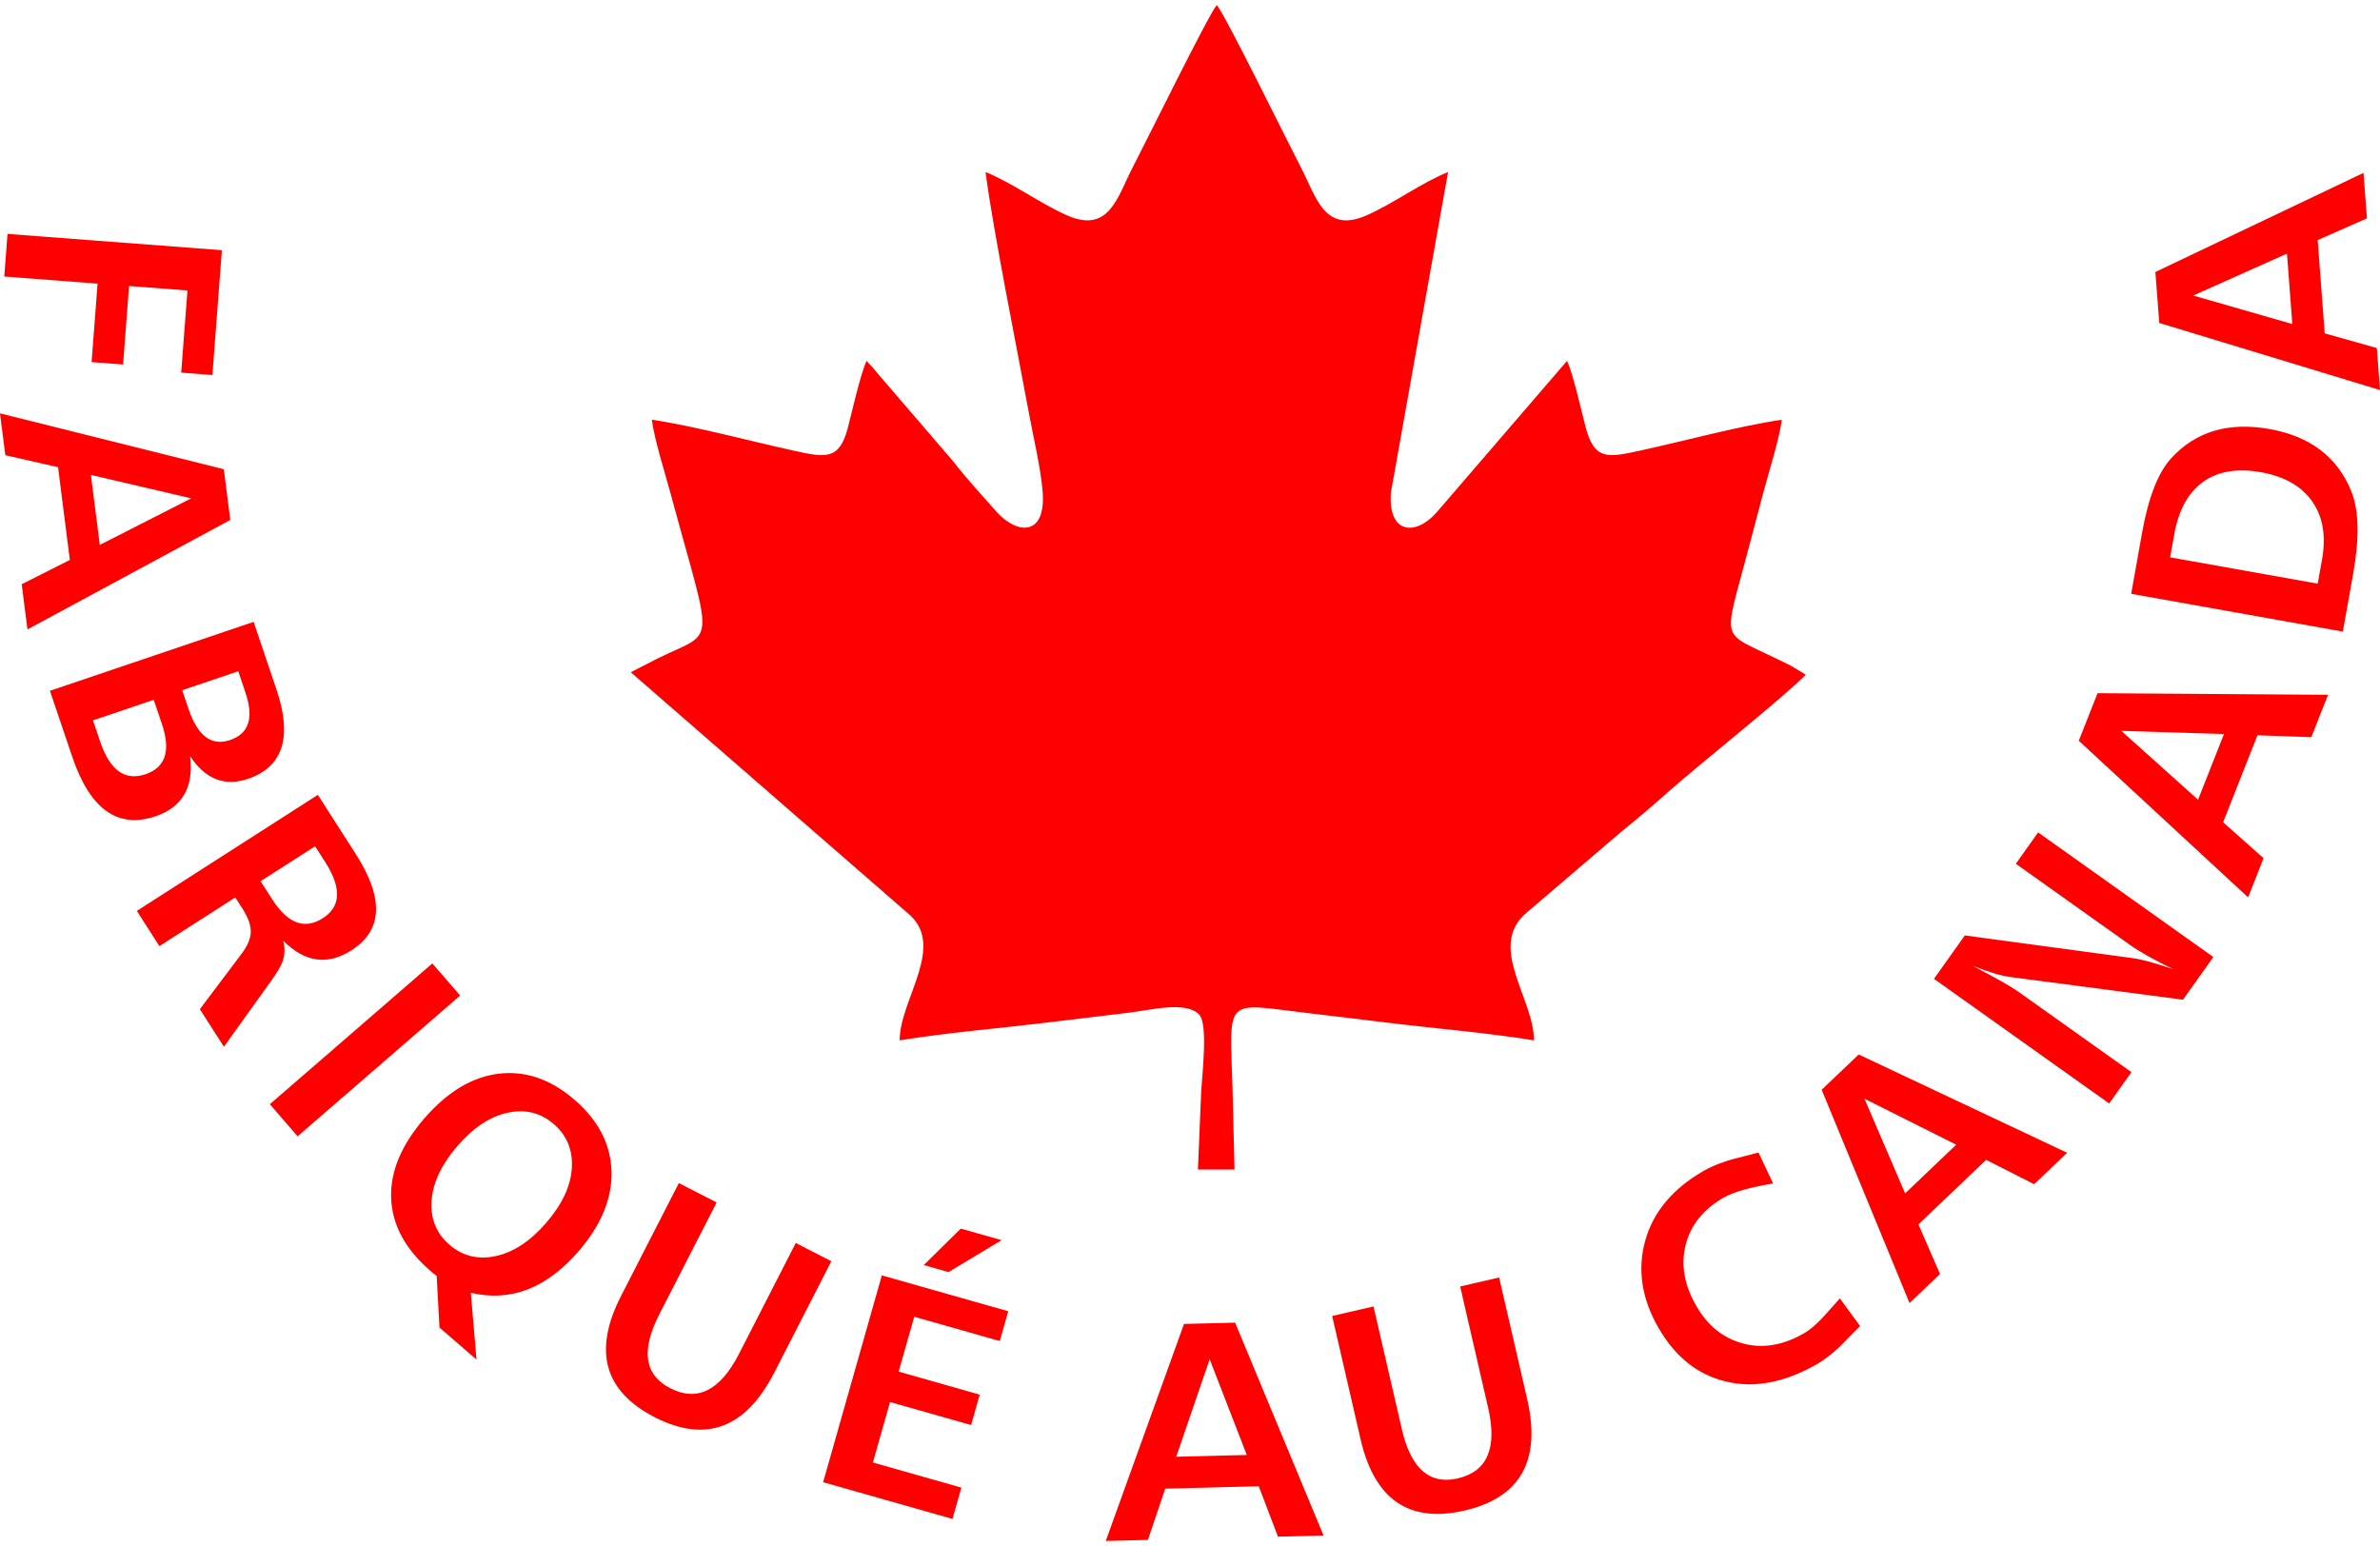
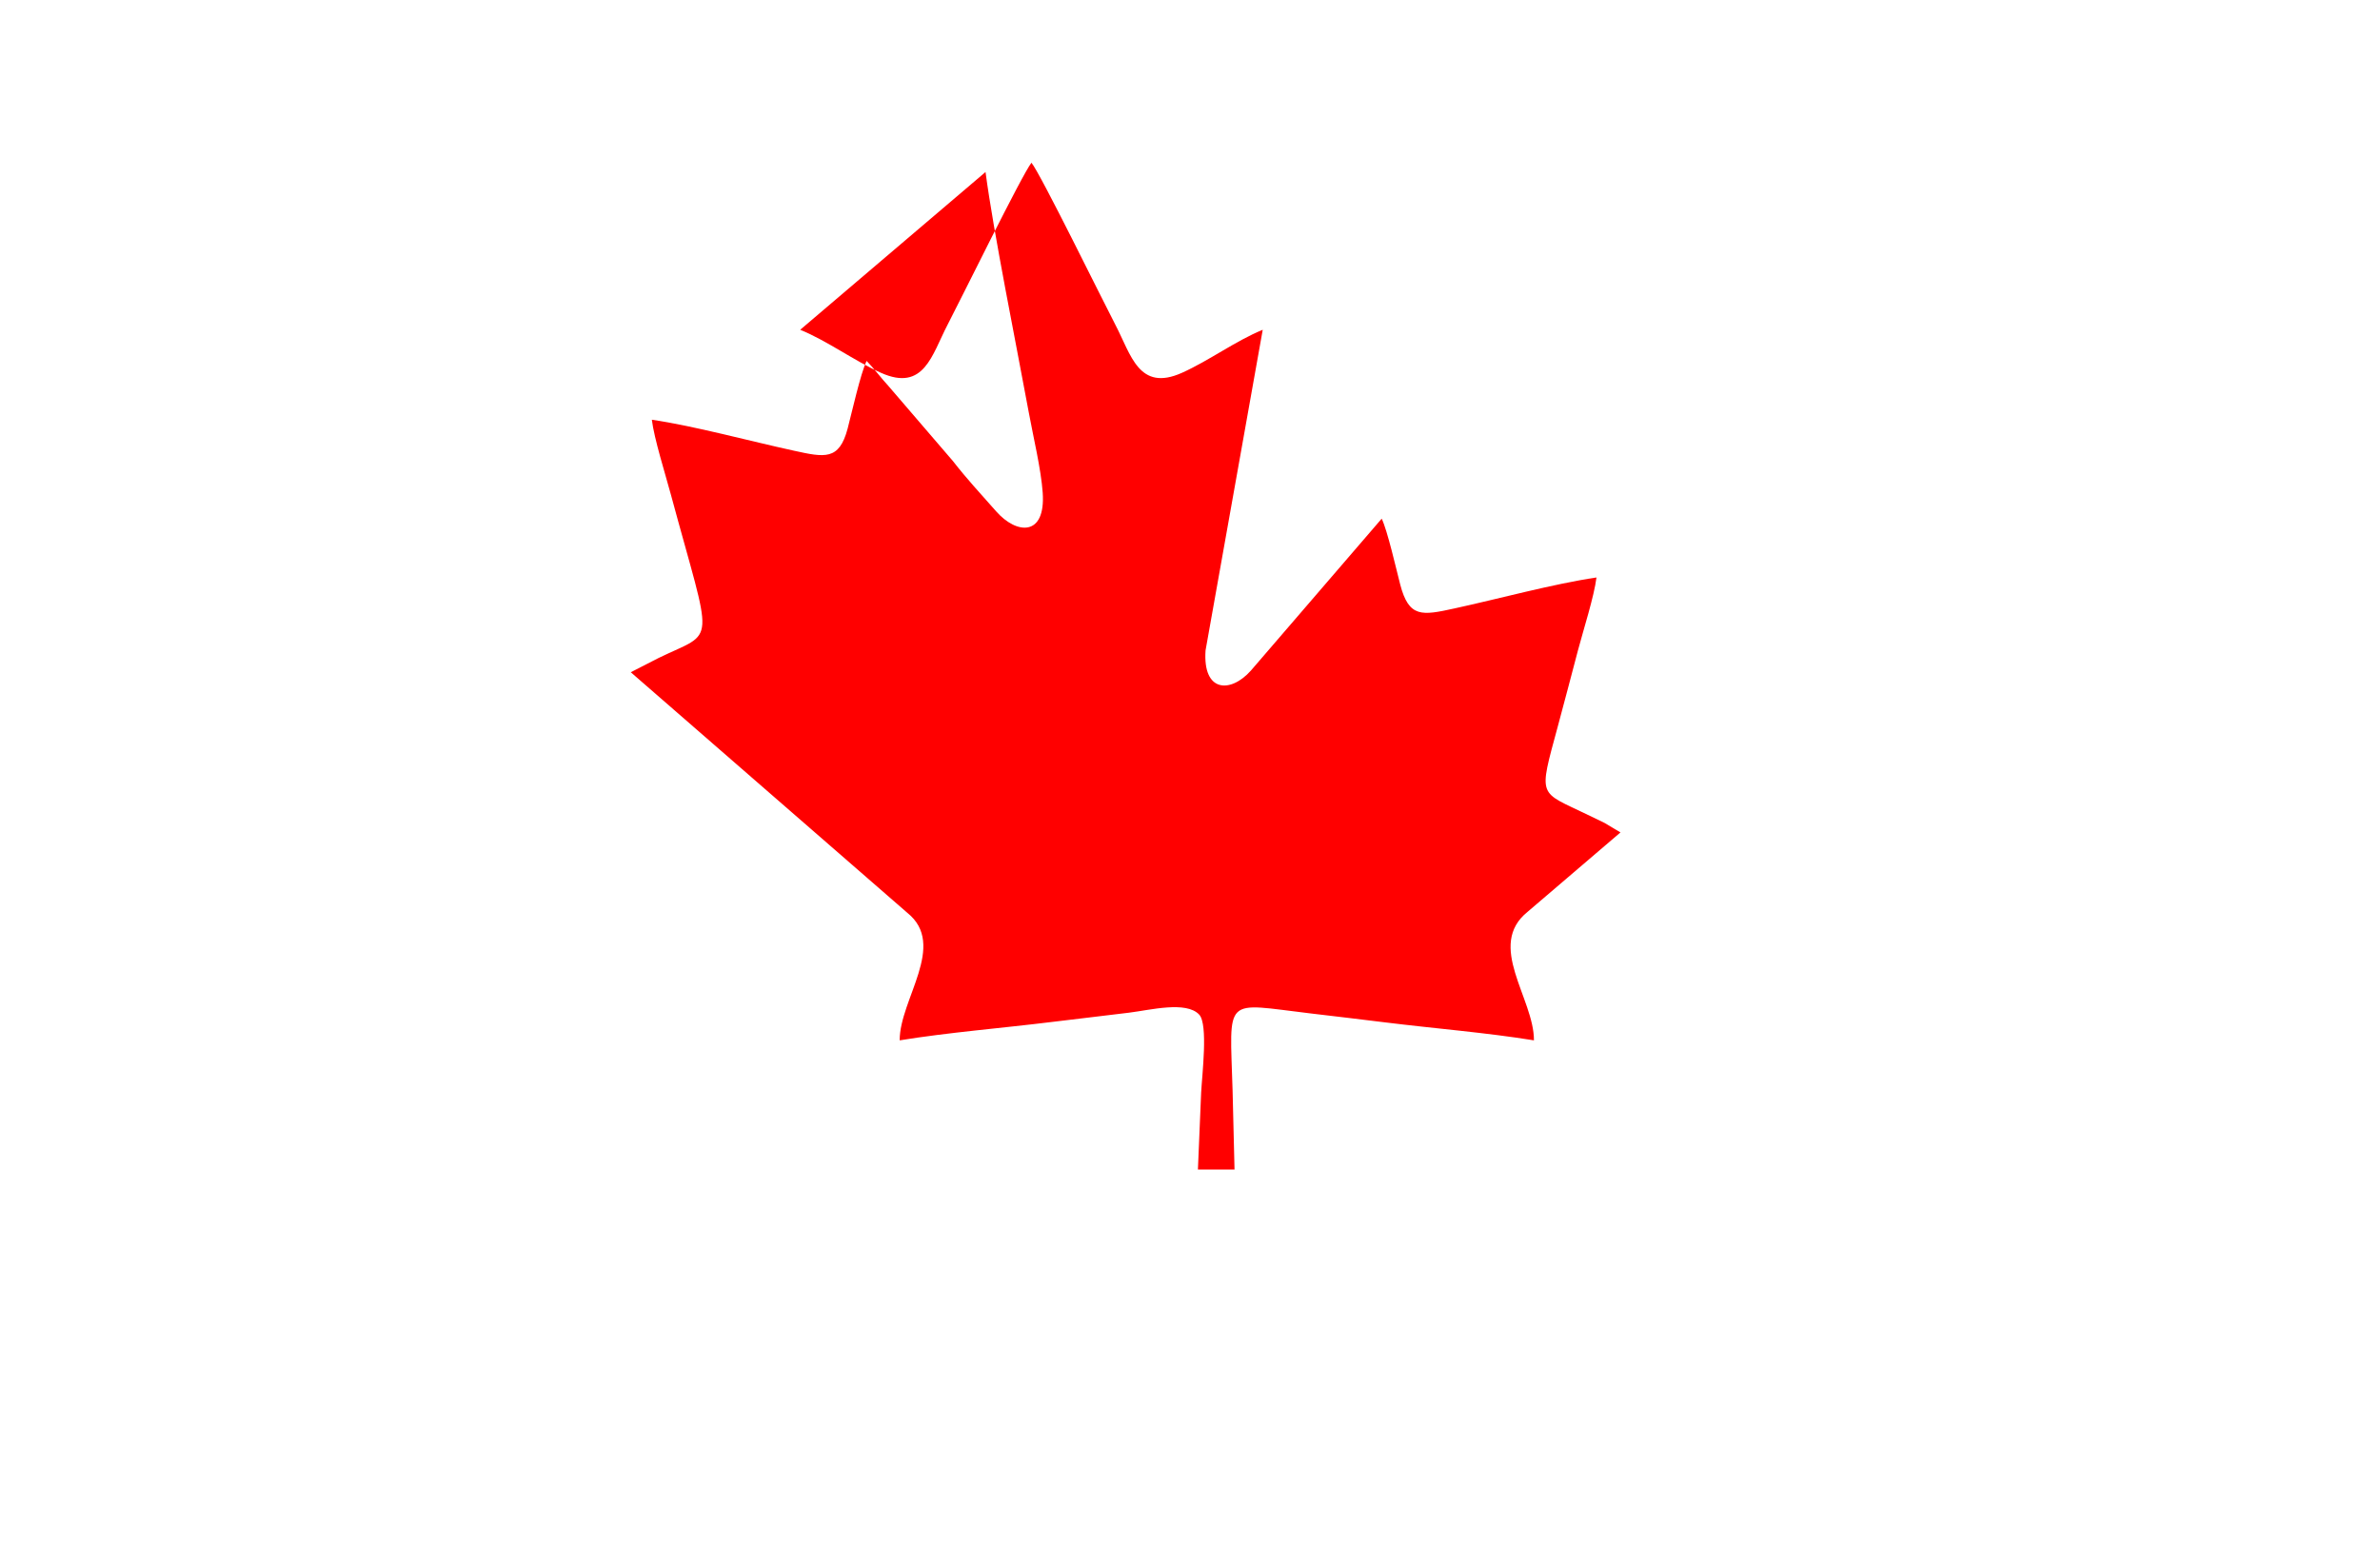
<svg xmlns="http://www.w3.org/2000/svg" xml:space="preserve" width="117px" height="76px" version="1.1" style="shape-rendering:geometricPrecision; text-rendering:geometricPrecision; image-rendering:optimizeQuality; fill-rule:evenodd; clip-rule:evenodd" viewBox="0 0 47.915 30.924">
  <defs>
    <style type="text/css">
   
    .fil0 {fill:red}
    .fil1 {fill:red;fill-rule:nonzero}
   
  </style>
  </defs>
  <g id="Layer_x0020_1">
-     <path class="fil0" d="M19.841 3.363c0.16,1.212 0.616,3.456 0.871,4.842 0.089,0.485 0.247,1.141 0.28,1.612 0.063,0.89 -0.524,0.846 -0.936,0.379 -0.297,-0.336 -0.601,-0.665 -0.87,-1.012l-1.304 -1.518c-0.139,-0.149 -0.28,-0.341 -0.435,-0.5 -0.122,0.252 -0.299,1.045 -0.382,1.362 -0.171,0.647 -0.463,0.581 -1.085,0.445 -0.883,-0.192 -1.987,-0.494 -2.857,-0.623 0.046,0.379 0.271,1.092 0.384,1.51 0.846,3.132 0.922,2.718 -0.246,3.286l-0.562 0.288 5.567 4.843c0.81,0.649 -0.157,1.743 -0.153,2.568 0.972,-0.159 2.072,-0.247 3.071,-0.371 0.516,-0.064 1.035,-0.122 1.546,-0.186 0.425,-0.052 1.15,-0.241 1.413,0.039 0.183,0.195 0.057,1.216 0.039,1.57l-0.065 1.549 0.737 0 -0.039 -1.591c-0.056,-1.927 -0.203,-1.761 1.578,-1.551 0.508,0.06 0.999,0.118 1.507,0.181 0.967,0.12 2.037,0.206 2.982,0.36 0.004,-0.843 -0.971,-1.912 -0.125,-2.59l1.867 -1.596c0.323,-0.262 0.613,-0.505 0.938,-0.796 0.635,-0.567 2.328,-1.905 2.793,-2.38l-0.32 -0.191c-0.122,-0.058 -0.222,-0.107 -0.335,-0.162 -0.999,-0.486 -1.001,-0.324 -0.607,-1.78 0.14,-0.515 0.268,-1.012 0.405,-1.528 0.109,-0.412 0.328,-1.095 0.374,-1.472 -0.87,0.129 -1.975,0.431 -2.858,0.623 -0.656,0.144 -0.918,0.193 -1.094,-0.484 -0.077,-0.297 -0.256,-1.084 -0.372,-1.323l-2.632 3.057c-0.41,0.462 -0.974,0.444 -0.914,-0.406l1.151 -6.454c-0.545,0.223 -1.083,0.623 -1.625,0.866 -0.869,0.39 -1.028,-0.367 -1.337,-0.957 -0.258,-0.494 -1.514,-3.054 -1.694,-3.272 -0.179,0.218 -1.436,2.778 -1.694,3.272 -0.308,0.59 -0.468,1.347 -1.337,0.957 -0.541,-0.243 -1.079,-0.643 -1.625,-0.866z" />
-     <path class="fil1" d="M4.467 4.937l-0.191 2.513 -0.628 -0.048 0.126 -1.654 -1.176 -0.09 -0.12 1.58 -0.634 -0.048 0.12 -1.58 -1.878 -0.143 0.065 -0.858 4.316 0.328zm0.039 4.41l0.13 1.021 -4.083 2.204 -0.116 -0.91 0.969 -0.488 -0.237 -1.868 -1.062 -0.242 -0.107 -0.842 4.506 1.125zm-0.655 0.586l-2.021 -0.472 0.179 1.41 1.842 -0.938zm1.255 2.487l0.459 1.359c0.326,0.961 0.134,1.562 -0.575,1.802 -0.469,0.158 -0.856,0.006 -1.162,-0.457 0.075,0.624 -0.157,1.028 -0.697,1.21 -0.76,0.258 -1.319,-0.141 -1.676,-1.197l-0.45 -1.329 4.101 -1.388zm-0.309 0.994l-1.129 0.382 0.13 0.384c0.183,0.539 0.461,0.746 0.835,0.619 0.378,-0.128 0.481,-0.446 0.309,-0.954l-0.145 -0.431zm-1.702 0.575l-1.223 0.414 0.146 0.432c0.195,0.575 0.499,0.792 0.912,0.652 0.402,-0.136 0.512,-0.471 0.331,-1.007l-0.166 -0.491zm3.304 1.914l0.764 1.192c0.57,0.889 0.542,1.534 -0.085,1.936 -0.483,0.31 -0.942,0.245 -1.376,-0.193 0.039,0.153 0.034,0.295 -0.016,0.426 -0.032,0.089 -0.11,0.221 -0.235,0.395l-0.943 1.315 -0.484 -0.756 0.84 -1.116c0.122,-0.163 0.184,-0.311 0.185,-0.445 0.001,-0.134 -0.055,-0.288 -0.167,-0.463l-0.145 -0.226 -1.528 0.98 -0.454 -0.709 3.644 -2.336zm-0.055 1.035l-1.098 0.703 0.236 0.368c0.312,0.487 0.652,0.612 1.019,0.376 0.364,-0.233 0.379,-0.61 0.045,-1.132l-0.202 -0.315zm2.36 2.359l0.56 0.646 -3.272 2.834 -0.559 -0.646 3.271 -2.834zm2.446 3.235c-0.264,-0.229 -0.573,-0.306 -0.927,-0.23 -0.354,0.075 -0.692,0.298 -1.013,0.669 -0.321,0.371 -0.495,0.738 -0.521,1.101 -0.025,0.363 0.094,0.659 0.358,0.887 0.264,0.229 0.575,0.306 0.932,0.23 0.357,-0.076 0.696,-0.299 1.017,-0.67 0.322,-0.371 0.494,-0.738 0.516,-1.1 0.023,-0.363 -0.098,-0.659 -0.362,-0.887zm-1.671 3.396l0.114 1.344 -0.745 -0.645 -0.057 -1.039c-0.015,-0.014 -0.037,-0.03 -0.065,-0.049 -0.028,-0.024 -0.049,-0.042 -0.061,-0.053 -0.506,-0.438 -0.77,-0.925 -0.79,-1.46 -0.021,-0.535 0.203,-1.072 0.671,-1.613 0.463,-0.534 0.963,-0.833 1.499,-0.897 0.536,-0.063 1.045,0.113 1.526,0.53 0.478,0.414 0.724,0.893 0.74,1.437 0.015,0.544 -0.207,1.082 -0.667,1.613 -0.643,0.742 -1.365,1.019 -2.165,0.832zm4.188 -2.209l0.761 0.39 -1.158 2.259c-0.369,0.722 -0.295,1.216 0.223,1.481 0.544,0.279 1.006,0.048 1.385,-0.692l1.143 -2.232 0.716 0.367 -1.146 2.237c-0.578,1.129 -1.382,1.43 -2.411,0.903 -1.017,-0.522 -1.243,-1.336 -0.676,-2.442l1.163 -2.271zm4.087 1.858l2.544 0.722 -0.17 0.6 -1.722 -0.489 -0.314 1.104 1.632 0.464 -0.173 0.612 -1.632 -0.463 -0.346 1.217 1.782 0.506 -0.179 0.63 -2.604 -0.739 1.182 -4.164zm0.844 -0.208l0.746 -0.734 0.822 0.233 -1.07 0.643 -0.498 -0.142zm5.239 1.186l1.029 -0.026 1.78 4.285 -0.917 0.023 -0.387 -1.014 -1.883 0.048 -0.349 1.032 -0.848 0.021 1.575 -4.369zm0.517 0.71l-0.674 1.964 1.421 -0.036 -0.747 -1.928zm2.466 -0.87l0.832 -0.192 0.571 2.474c0.182,0.789 0.557,1.119 1.124,0.988 0.596,-0.137 0.8,-0.611 0.613,-1.421l-0.563 -2.443 0.784 -0.181 0.565 2.449c0.285,1.235 -0.136,1.983 -1.262,2.243 -1.114,0.257 -1.811,-0.22 -2.091,-1.431l-0.573 -2.486zm8.583 -3.291l0.294 0.623c-0.469,0.078 -0.8,0.172 -0.995,0.284 -0.411,0.237 -0.666,0.554 -0.766,0.952 -0.1,0.397 -0.029,0.807 0.214,1.229 0.228,0.397 0.541,0.649 0.938,0.756 0.397,0.107 0.807,0.039 1.229,-0.203 0.115,-0.066 0.241,-0.172 0.378,-0.318 0.117,-0.13 0.233,-0.259 0.346,-0.386l0.407 0.557c-0.137,0.136 -0.273,0.275 -0.409,0.415 -0.162,0.151 -0.314,0.267 -0.454,0.348 -0.657,0.377 -1.273,0.494 -1.849,0.35 -0.563,-0.136 -1.013,-0.497 -1.348,-1.08 -0.338,-0.588 -0.427,-1.172 -0.266,-1.751 0.161,-0.579 0.553,-1.048 1.177,-1.407 0.115,-0.066 0.243,-0.123 0.384,-0.17 0.098,-0.038 0.224,-0.074 0.376,-0.109 0.2,-0.052 0.315,-0.082 0.344,-0.09zm1.272 -1.264l0.745 -0.71 4.197 1.979 -0.664 0.633 -0.967 -0.491 -1.363 1.3 0.434 0.999 -0.613 0.585 -1.769 -4.295zm0.861 0.18l0.819 1.907 1.029 -0.981 -1.848 -0.926zm1.4 -2.413l0.621 -0.874 3.387 0.458c0.168,0.022 0.437,0.096 0.807,0.221 -0.383,-0.186 -0.673,-0.349 -0.869,-0.488l-2.298 -1.634 0.448 -0.631 3.528 2.509 -0.611 0.859 -3.472 -0.456c-0.183,-0.023 -0.435,-0.098 -0.758,-0.225 0.471,0.248 0.773,0.419 0.905,0.513l2.287 1.627 -0.448 0.63 -3.527 -2.509zm2.915 -4.794l0.378 -0.957 4.64 0.032 -0.337 0.854 -1.084 -0.039 -0.691 1.752 0.814 0.723 -0.311 0.789 -3.409 -3.154zm0.856 -0.199l1.545 1.387 0.522 -1.323 -2.067 -0.064zm0.199 -2.759l0.218 -1.222c0.128,-0.716 0.323,-1.218 0.586,-1.505 0.494,-0.541 1.154,-0.738 1.981,-0.59 0.818,0.146 1.367,0.563 1.645,1.251 0.156,0.382 0.168,0.94 0.037,1.673l-0.206 1.154 -4.261 -0.761zm0.784 -0.734l2.971 0.53 0.087 -0.485c0.084,-0.47 0.019,-0.86 -0.197,-1.169 -0.215,-0.309 -0.558,-0.505 -1.028,-0.589 -0.479,-0.086 -0.869,-0.021 -1.169,0.193 -0.3,0.215 -0.494,0.568 -0.582,1.059l-0.082 0.461zm-0.219 -4.719l-0.078 -1.026 4.19 -1.995 0.069 0.915 -0.992 0.438 0.142 1.878 1.049 0.295 0.064 0.846 -4.444 -1.351zm0.684 -0.552l1.995 0.574 -0.108 -1.418 -1.887 0.844z" />
+     <path class="fil0" d="M19.841 3.363c0.16,1.212 0.616,3.456 0.871,4.842 0.089,0.485 0.247,1.141 0.28,1.612 0.063,0.89 -0.524,0.846 -0.936,0.379 -0.297,-0.336 -0.601,-0.665 -0.87,-1.012l-1.304 -1.518c-0.139,-0.149 -0.28,-0.341 -0.435,-0.5 -0.122,0.252 -0.299,1.045 -0.382,1.362 -0.171,0.647 -0.463,0.581 -1.085,0.445 -0.883,-0.192 -1.987,-0.494 -2.857,-0.623 0.046,0.379 0.271,1.092 0.384,1.51 0.846,3.132 0.922,2.718 -0.246,3.286l-0.562 0.288 5.567 4.843c0.81,0.649 -0.157,1.743 -0.153,2.568 0.972,-0.159 2.072,-0.247 3.071,-0.371 0.516,-0.064 1.035,-0.122 1.546,-0.186 0.425,-0.052 1.15,-0.241 1.413,0.039 0.183,0.195 0.057,1.216 0.039,1.57l-0.065 1.549 0.737 0 -0.039 -1.591c-0.056,-1.927 -0.203,-1.761 1.578,-1.551 0.508,0.06 0.999,0.118 1.507,0.181 0.967,0.12 2.037,0.206 2.982,0.36 0.004,-0.843 -0.971,-1.912 -0.125,-2.59l1.867 -1.596l-0.32 -0.191c-0.122,-0.058 -0.222,-0.107 -0.335,-0.162 -0.999,-0.486 -1.001,-0.324 -0.607,-1.78 0.14,-0.515 0.268,-1.012 0.405,-1.528 0.109,-0.412 0.328,-1.095 0.374,-1.472 -0.87,0.129 -1.975,0.431 -2.858,0.623 -0.656,0.144 -0.918,0.193 -1.094,-0.484 -0.077,-0.297 -0.256,-1.084 -0.372,-1.323l-2.632 3.057c-0.41,0.462 -0.974,0.444 -0.914,-0.406l1.151 -6.454c-0.545,0.223 -1.083,0.623 -1.625,0.866 -0.869,0.39 -1.028,-0.367 -1.337,-0.957 -0.258,-0.494 -1.514,-3.054 -1.694,-3.272 -0.179,0.218 -1.436,2.778 -1.694,3.272 -0.308,0.59 -0.468,1.347 -1.337,0.957 -0.541,-0.243 -1.079,-0.643 -1.625,-0.866z" />
  </g>
</svg>